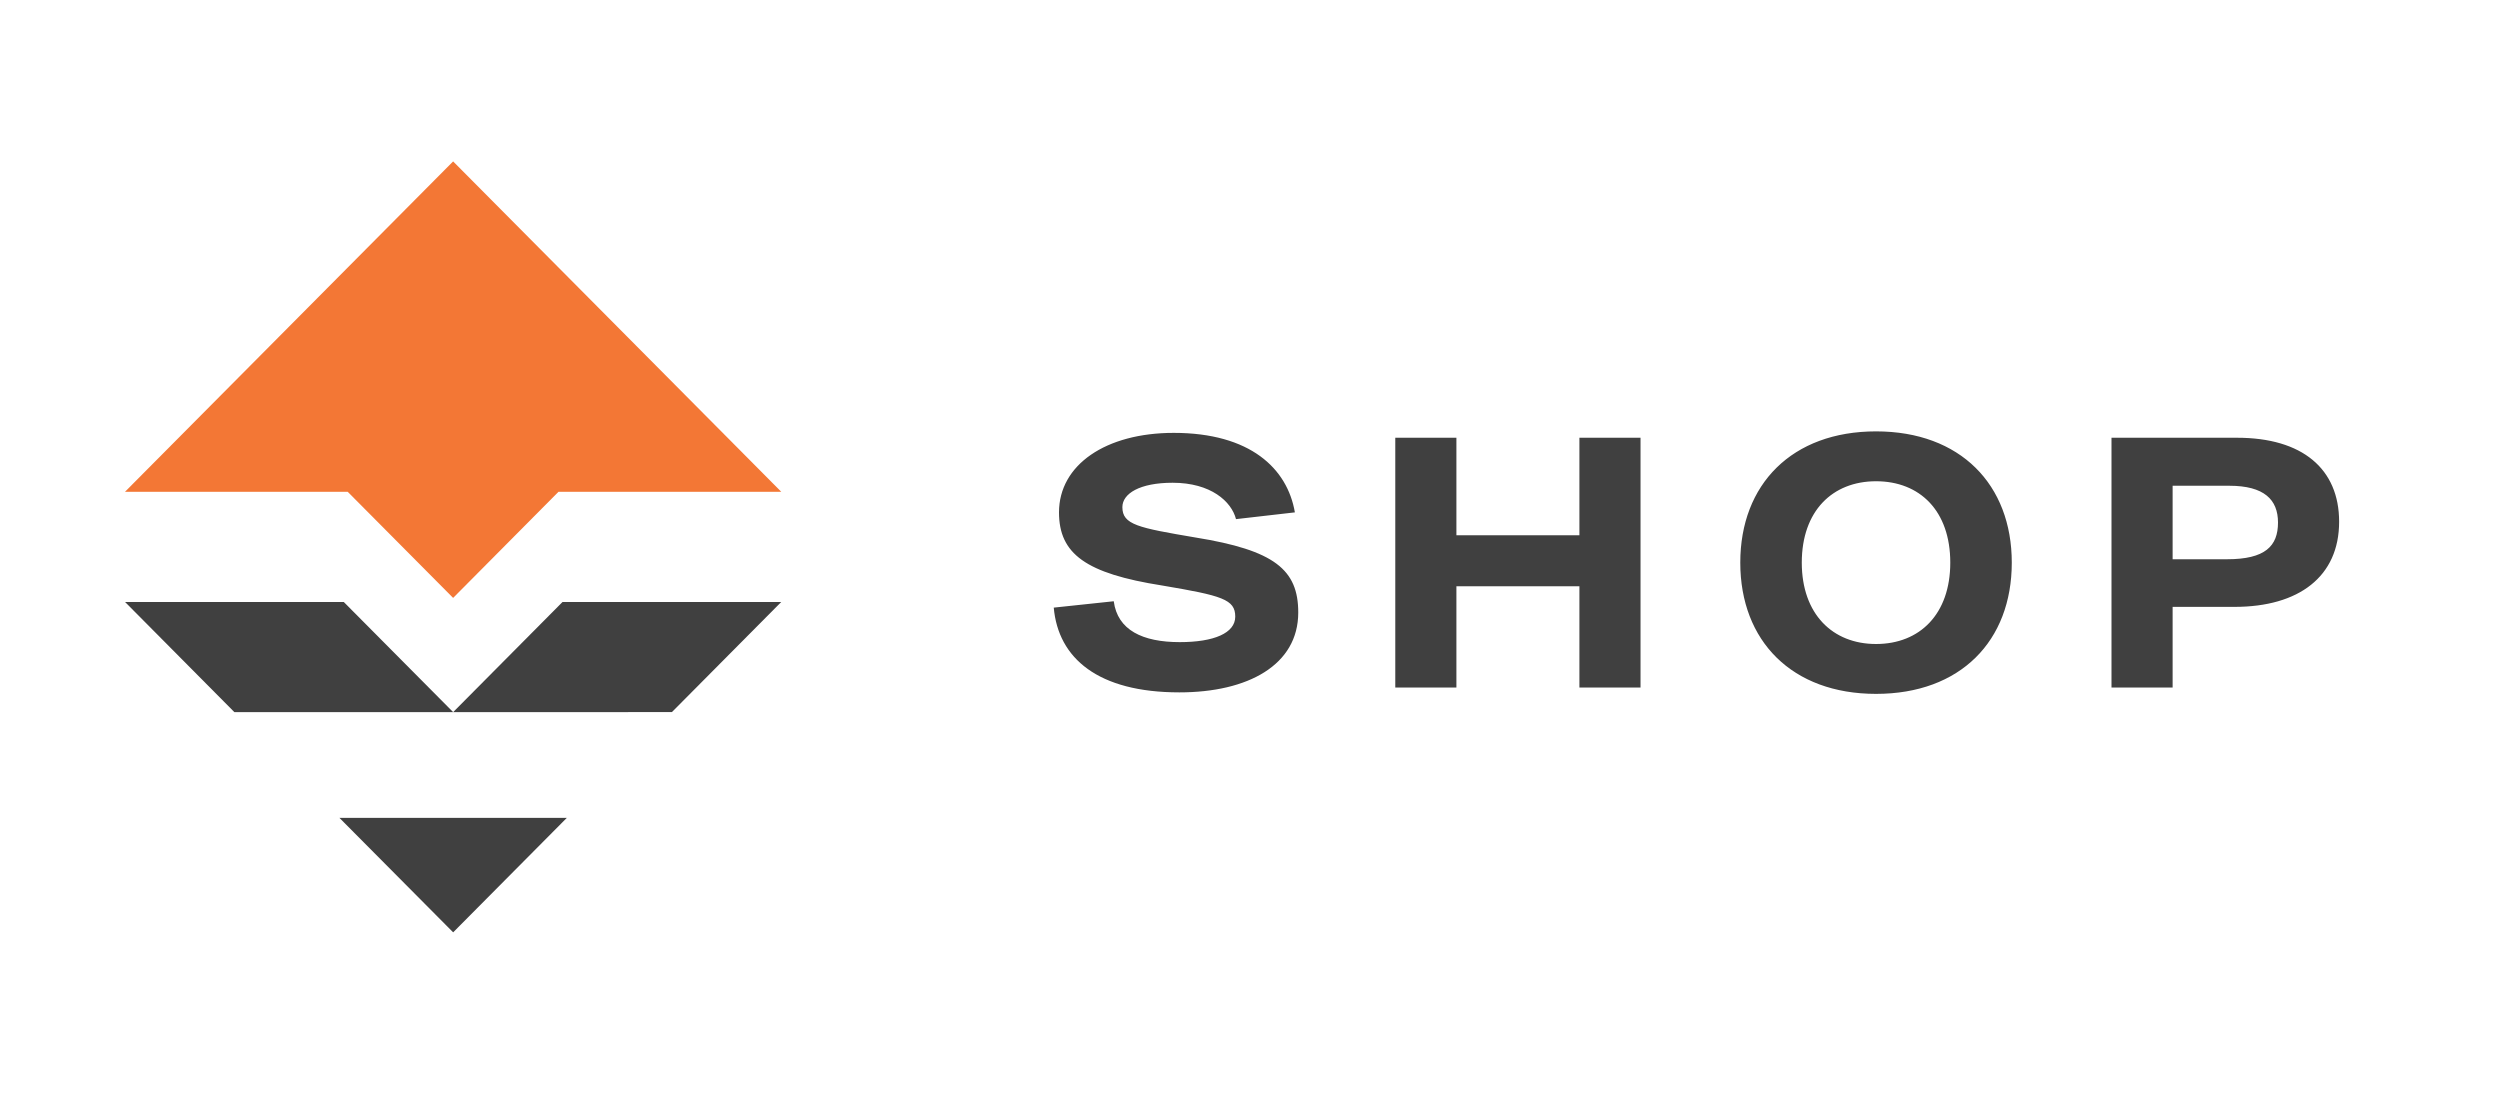
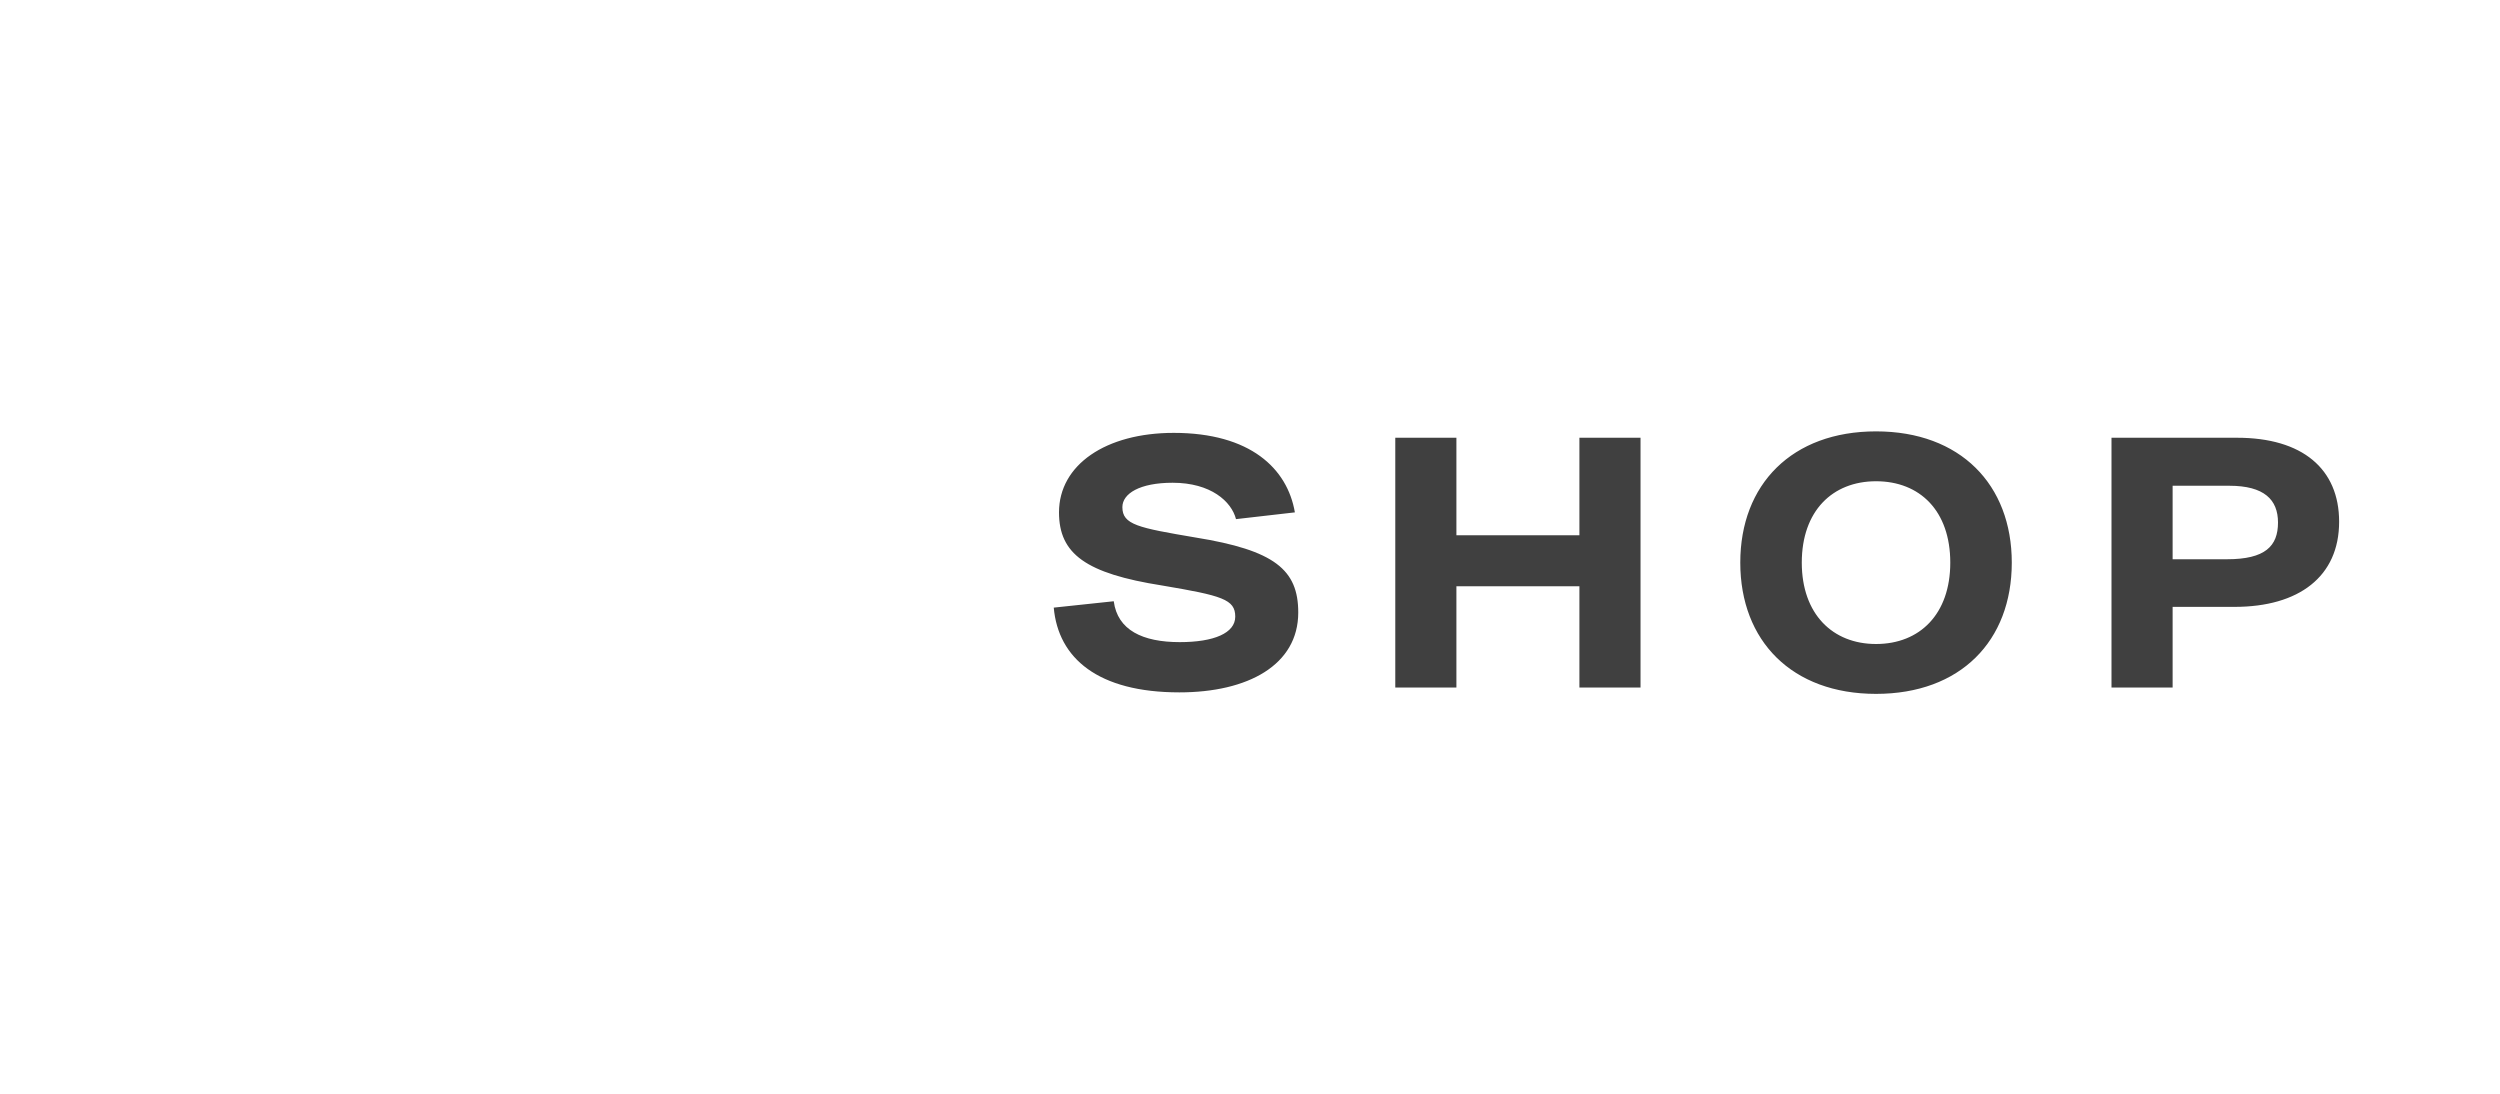
<svg xmlns="http://www.w3.org/2000/svg" fill="none" viewBox="0 0 80 35" height="35" width="80">
  <g clip-path="url(#clip0_100_812)">
    <path fill="#404040" d="M25 19.263H18.001L14.501 22.788L21.501 22.787L25 19.263Z" />
-     <path fill="#404040" d="M4.001 19.263H11L14.501 22.788H7.5L4.001 19.263Z" />
    <path fill="#404040" d="M18.139 26.171H10.861L11 26.311L14.501 29.835L18.139 26.171Z" />
-     <path fill="#F37735" d="M14.5 5.165L4 15.737H10.845H11.126L14.5 19.133L17.872 15.737H18.154H25L14.5 5.165Z" />
  </g>
  <path fill="#404040" d="M37.56 13.852C40.008 13.852 41.196 14.992 41.436 16.396L39.552 16.612C39.408 16.048 38.748 15.448 37.524 15.448C36.468 15.448 35.916 15.796 35.916 16.228C35.916 16.792 36.42 16.888 38.256 17.2C40.788 17.608 41.544 18.232 41.544 19.6C41.544 21.28 39.936 22.156 37.74 22.156C35.136 22.156 33.864 21.064 33.72 19.444L35.64 19.24C35.76 20.164 36.564 20.548 37.752 20.548C38.844 20.548 39.528 20.26 39.528 19.732C39.528 19.18 39.108 19.06 37.188 18.736C34.752 18.352 33.888 17.728 33.888 16.396C33.888 14.872 35.388 13.852 37.56 13.852ZM44.649 14.008H46.605V17.128H50.541V14.008H52.497V22H50.541V18.76H46.605V22H44.649V14.008ZM60.033 13.804C62.733 13.804 64.377 15.508 64.377 18.004C64.377 20.512 62.733 22.204 60.033 22.204C57.345 22.204 55.689 20.512 55.689 18.004C55.689 15.496 57.345 13.804 60.033 13.804ZM60.033 15.4C58.641 15.4 57.657 16.348 57.657 18.004C57.657 19.648 58.641 20.608 60.033 20.608C61.437 20.608 62.409 19.648 62.409 18.004C62.409 16.348 61.437 15.4 60.033 15.4ZM67.568 14.008H71.588C73.676 14.008 74.852 15.004 74.852 16.696C74.852 18.448 73.568 19.42 71.504 19.42H69.524V22H67.568V14.008ZM69.524 15.544V17.896H71.264C72.488 17.896 72.896 17.476 72.896 16.72C72.896 15.988 72.452 15.544 71.336 15.544H69.524Z" />
  <defs>
    <clipPath id="clip0_100_812">
-       <rect transform="translate(4 5.165)" fill="white" height="24.67" width="21" />
-     </clipPath>
+       </clipPath>
  </defs>
</svg>